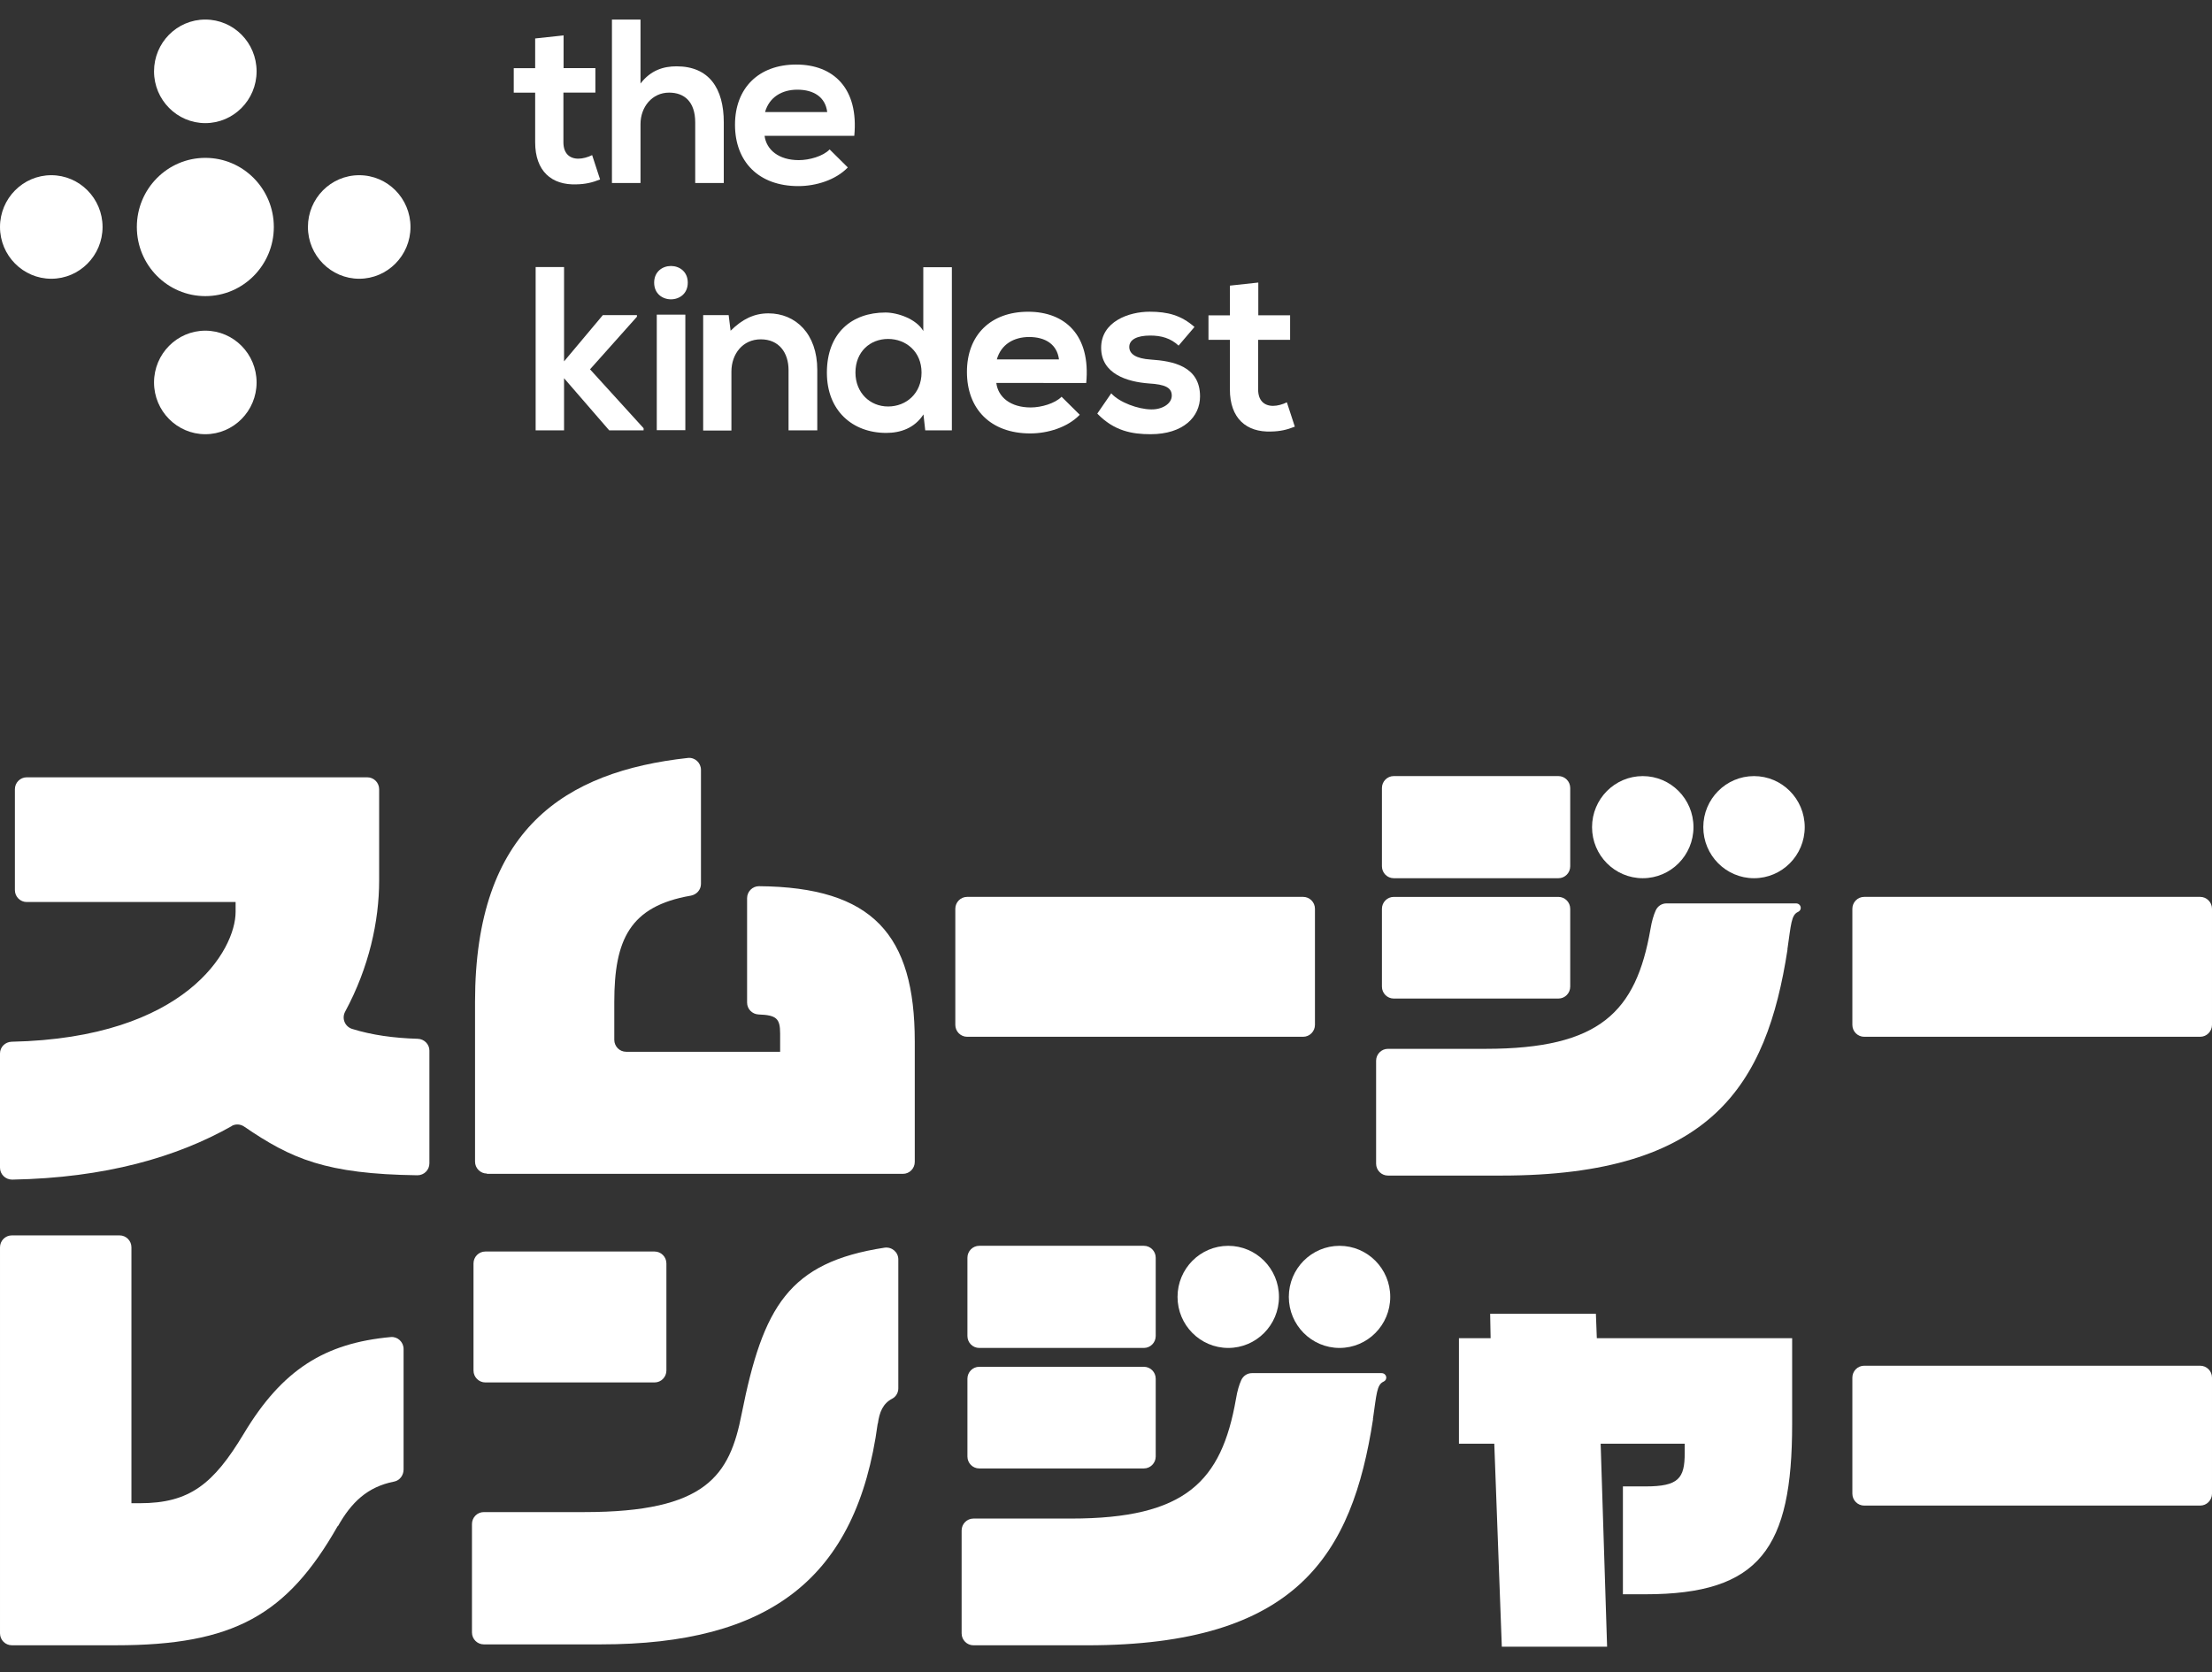
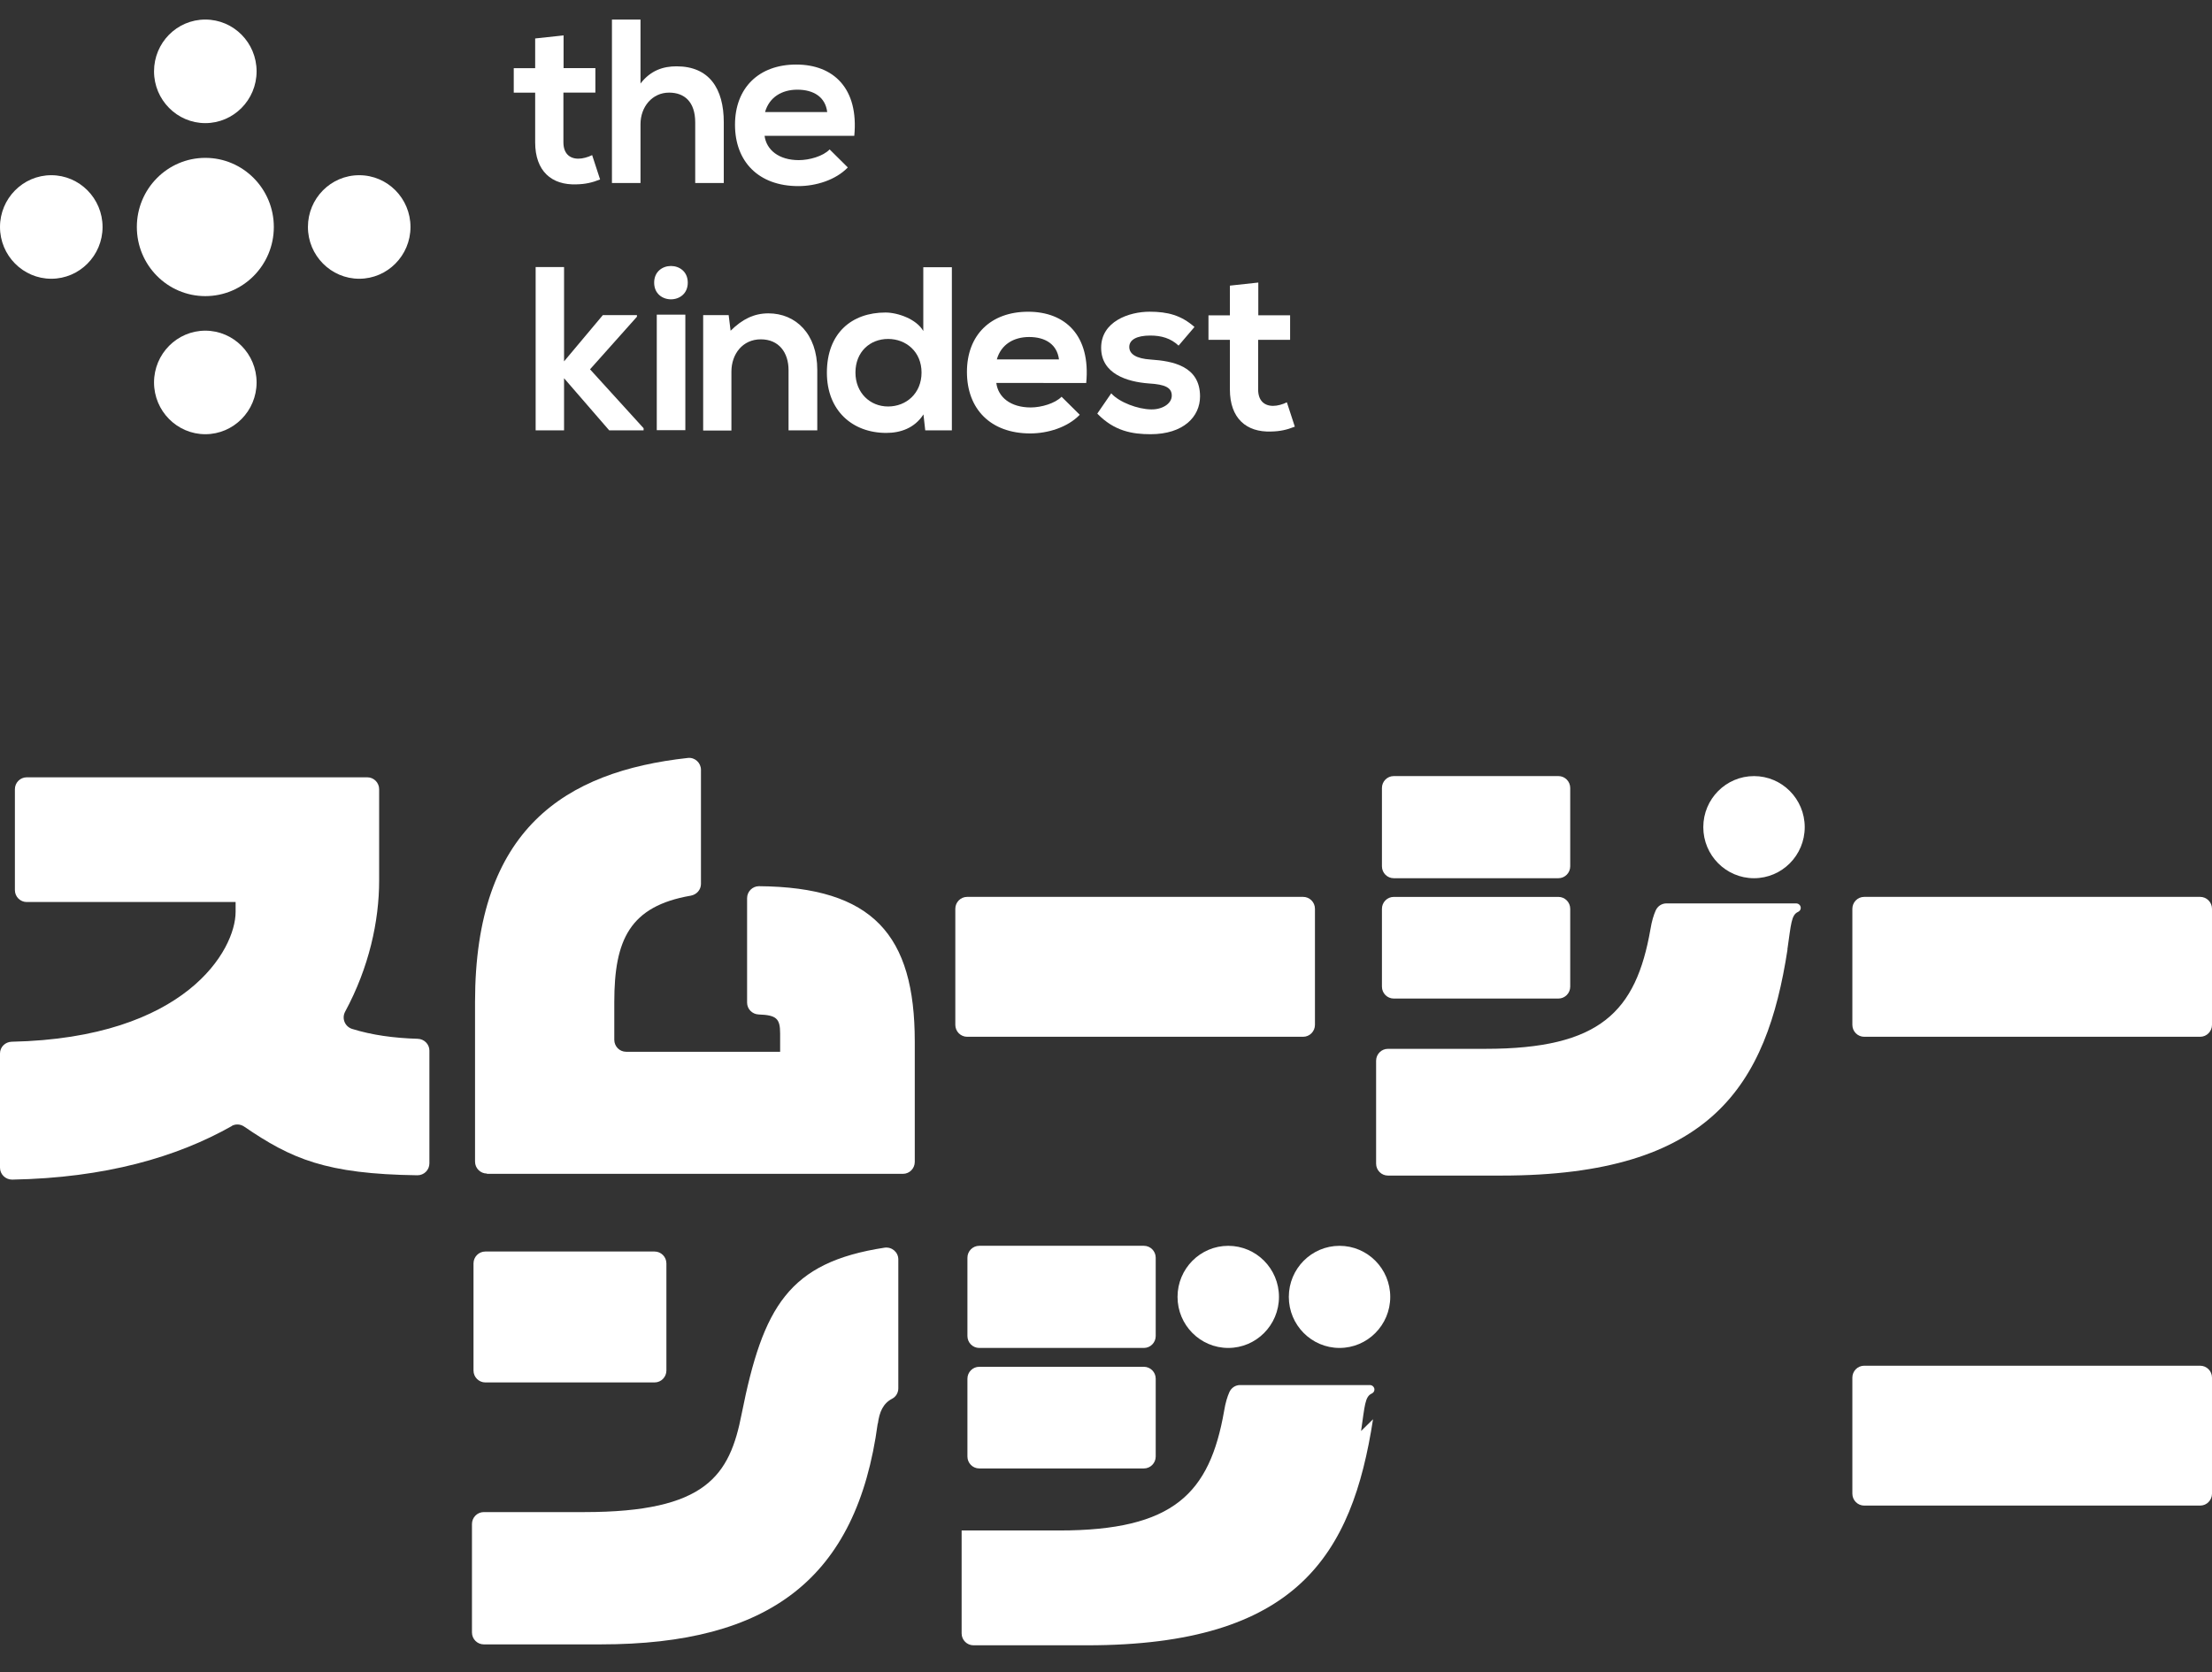
<svg xmlns="http://www.w3.org/2000/svg" fill="none" height="62" viewBox="0 0 82 62" width="82">
  <rect x="0" y="0" width="82" height="62" fill="#333333" stroke="none" />
  <clipPath id="a">
    <path d="m0 .726h48v15.374h-48z" />
  </clipPath>
  <clipPath id="b">
    <path d="m0 28.1h82v32.954h-82z" />
  </clipPath>
  <g fill="#fff">
    <g clip-path="url(#a)">
      <path d="m20.892 1.316v1.209h1.179v.909h-1.185v1.841c0 .409.223.608.554.608.163 0 .355-.054.511-.132l.295.903c-.301.12-.554.174-.873.181-.927.036-1.534-.493-1.534-1.558v-1.841h-.794v-.909h.794v-1.101l1.059-.114z" />
      <path d="m23.744.726v2.371c.379-.493.848-.638 1.336-.638 1.21 0 1.751.824 1.751 2.076v2.25h-1.059v-2.244c0-.776-.409-1.107-.969-1.107-.626 0-1.059.53-1.059 1.167v2.184h-1.059v-6.059z" />
      <path d="m28.342 5.028c.066.53.53.909 1.27.909.391 0 .903-.144 1.143-.397l.674.668c-.451.469-1.185.692-1.835.692-1.474 0-2.347-.909-2.347-2.275s.884-2.232 2.268-2.232 2.323.885 2.154 2.642h-3.334zm2.323-.873c-.066-.554-.499-.83-1.107-.83-.572 0-1.041.277-1.197.83z" />
      <path d="m20.91 9.902v3.496l1.438-1.715h1.264v.06l-1.739 1.95 1.986 2.184v.078h-1.276l-1.673-1.932v1.932h-1.053v-6.053z" />
      <path d="m25.496 10.48c0 .824-1.246.824-1.246 0 0-.824 1.246-.824 1.246 0zm-1.149 5.47h1.059v-4.284h-1.059z" />
      <path d="m29.232 15.956v-2.232c0-.65-.355-1.143-1.029-1.143-.674 0-1.089.547-1.089 1.197v2.184h-1.047v-4.278h.945l.072.578c.433-.427.867-.644 1.402-.644 1.005 0 1.811.752 1.811 2.094v2.244h-1.059z" />
      <path d="m35.286 9.902v6.053h-.987l-.066-.59c-.331.511-.854.686-1.378.686-1.258 0-2.202-.83-2.202-2.232 0-1.474.927-2.232 2.172-2.232.451 0 1.149.241 1.402.686v-2.365h1.059zm-3.574 3.911c0 .746.535 1.258 1.21 1.258.674 0 1.24-.487 1.24-1.258s-.572-1.246-1.24-1.246c-.668 0-1.21.475-1.21 1.246z" />
      <path d="m36.934 14.198c.066.53.53.909 1.276.909.391 0 .903-.15 1.143-.397l.674.668c-.451.469-1.185.692-1.835.692-1.474 0-2.347-.909-2.347-2.28 0-1.372.885-2.232 2.268-2.232 1.384 0 2.323.885 2.154 2.642zm2.323-.873c-.072-.554-.499-.83-1.107-.83-.572 0-1.041.277-1.197.83z" />
      <path d="m43.698 12.82c-.301-.283-.65-.379-1.059-.379-.499 0-.776.156-.776.421s.253.433.794.469c.806.054 1.829.235 1.829 1.366 0 .752-.614 1.402-1.835 1.402-.674 0-1.348-.114-1.974-.764l.517-.752c.301.337.993.59 1.474.596.397.012.77-.199.77-.511 0-.295-.241-.415-.849-.451-.806-.06-1.769-.355-1.769-1.324s1.023-1.336 1.799-1.336c.668 0 1.167.132 1.661.566l-.59.692z" />
      <path d="m46.646 10.48v1.21h1.179v.909h-1.185v1.841c0 .409.223.608.554.608.163 0 .355-.054.511-.132l.295.903c-.301.12-.554.174-.873.18-.927.036-1.534-.493-1.534-1.558v-1.841h-.794v-.909h.794v-1.101l1.053-.114z" />
      <path d="m10.151 8.416c0-1.414-1.137-2.563-2.539-2.563-1.402 0-2.539 1.149-2.539 2.563s1.137 2.563 2.539 2.563c1.402 0 2.539-1.149 2.539-2.563z" />
      <path d="m5.71 2.645c0 1.059.854 1.92 1.901 1.92s1.901-.86 1.901-1.92c0-1.059-.848-1.92-1.901-1.92s-1.901.86-1.901 1.92z" />
      <path d="m5.71 14.18c0 1.059.854 1.919 1.901 1.919s1.901-.861 1.901-1.919c0-1.059-.854-1.92-1.901-1.92s-1.901.861-1.901 1.92z" />
      <path d="m11.415 8.416c0 1.059.855 1.919 1.901 1.919s1.901-.86 1.901-1.919c0-1.059-.849-1.92-1.901-1.92s-1.901.86-1.901 1.92z" />
      <path d="m0 8.416c0 1.059.854 1.919 1.901 1.919 1.047 0 1.901-.86 1.901-1.919 0-1.059-.854-1.92-1.901-1.92-1.047 0-1.901.86-1.901 1.92z" />
    </g>
    <g clip-path="url(#b)">
      <path d="m8.591 41.751c-2.028 1.147-4.683 1.922-8.141 1.985-.245 0-.45-.195-.45-.442v-4.234c0-.241.194-.43.433-.436 6.466-.138 8.301-3.413 8.301-4.813v-.367h-7.743c-.239 0-.439-.195-.439-.442v-3.74c0-.241.194-.442.439-.442h12.625c.239 0 .439.195.439.442v3.385c0 1.509-.376 3.224-1.259 4.859-.137.252-.011.556.256.642.741.23 1.538.339 2.433.367.239.006.433.201.433.436v4.182c0 .247-.199.442-.444.442-3.396-.046-4.672-.608-6.426-1.807-.137-.092-.313-.103-.456-.023z" />
      <path d="m18.049 43.511c-.239 0-.439-.195-.439-.442v-5.92c0-6.413 3.338-8.547 7.891-9.047.256-.029.484.178.484.442v4.228c0 .218-.16.396-.376.436-2.262.39-2.837 1.635-2.837 3.941v1.405c0 .241.194.442.439.442h5.709v-.677c0-.556-.137-.683-.798-.706-.239-.011-.427-.201-.427-.442v-3.872c0-.241.199-.442.439-.442 4.227.034 5.777 1.807 5.777 5.76v4.463c0 .241-.194.442-.439.442h-15.422z" />
      <path d="m66.264 35.205c-.775 5.025-2.814 8.381-10.602 8.381h-4.21c-.239 0-.439-.195-.439-.442v-3.815c0-.241.194-.442.439-.442h3.618c4.244 0 5.578-1.371 6.113-4.434.051-.31.12-.528.194-.694.074-.166.228-.264.399-.264h4.803c.182 0 .251.23.074.316-.251.115-.256.448-.393 1.388z" />
      <path d="m57.77 28.774h-6.102c-.242 0-.439.198-.439.442v2.903c0 .244.196.442.439.442h6.102c.242 0 .439-.198.439-.442v-2.903c0-.244-.196-.442-.439-.442z" />
      <path d="m57.77 33.254h-6.102c-.242 0-.439.198-.439.442v2.885c0 .244.196.442.439.442h6.102c.242 0 .439-.198.439-.442v-2.885c0-.244-.196-.442-.439-.442z" />
      <path d="m68.668 37.998v-4.303c0-.241.194-.442.439-.442h12.454c.239 0 .439.195.439.442v4.303c0 .241-.194.442-.439.442h-12.454c-.239 0-.439-.195-.439-.442z" />
      <path d="m68.668 55.38v-4.302c0-.241.194-.442.439-.442h12.454c.239 0 .439.195.439.442v4.302c0 .241-.194.442-.439.442h-12.454c-.239 0-.439-.195-.439-.442z" />
      <path d="m35.414 37.998v-4.303c0-.241.194-.442.439-.442h12.454c.239 0 .439.195.439.442v4.303c0 .241-.194.442-.439.442h-12.454c-.239 0-.439-.195-.439-.442z" />
-       <path d="m12.517 56.584c-1.88 3.304-3.868 4.417-8.221 4.417h-3.857c-.239 0-.439-.195-.439-.442v-14.313c0-.241.194-.442.439-.442h3.994c.239 0 .439.195.439.442v9.488h.313c1.846 0 2.729-.711 3.851-2.576 1.43-2.386 3.014-3.362 5.452-3.585.251-.023.473.184.473.442v4.469c0 .212-.142.407-.347.447-.997.195-1.59.774-2.085 1.652z" />
      <path d="m32.537 52.782c-.775 5.754-4.022 8.186-10.272 8.186h-4.33c-.239 0-.439-.195-.439-.442v-4.021c0-.241.194-.442.439-.442h3.726c4.524 0 5.389-1.354 5.834-3.648.792-3.97 1.743-5.61 5.293-6.155.268-.04.513.161.513.436v4.779c0 .161-.086.31-.228.384-.342.178-.473.499-.53.924zm-14.984-1.968v-3.97c0-.241.194-.442.439-.442h6.273c.239 0 .439.195.439.442v3.97c0 .241-.194.442-.439.442h-6.273c-.239 0-.439-.195-.439-.442z" />
-       <path d="m61 59.109h-.838v-3.998h.838c1.225 0 1.453-.298 1.453-1.233v-.35h-3.116l.239 7.526h-3.903l-.279-7.526h-1.31v-3.912h1.174l-.017-.906h3.92l.034.906h7.241v3.184c0 4.606-1.191 6.31-5.441 6.31z" />
-       <path d="m60.898 32.561c1.038 0 1.88-.848 1.88-1.893s-.842-1.893-1.88-1.893c-1.038 0-1.88.848-1.88 1.893s.842 1.893 1.88 1.893z" />
      <path d="m65.022 32.561c1.038 0 1.88-.848 1.88-1.893s-.842-1.893-1.88-1.893c-1.038 0-1.88.848-1.88 1.893s.842 1.893 1.88 1.893z" />
-       <path d="m50.899 52.621c-.775 5.025-2.814 8.381-10.602 8.381h-4.21c-.239 0-.439-.195-.439-.442v-3.815c0-.241.194-.442.439-.442h3.618c4.244 0 5.577-1.371 6.113-4.434.051-.31.12-.528.194-.694.074-.166.228-.264.399-.264h4.803c.182 0 .251.23.074.316-.251.115-.256.448-.393 1.388z" />
+       <path d="m50.899 52.621c-.775 5.025-2.814 8.381-10.602 8.381h-4.21c-.239 0-.439-.195-.439-.442v-3.815h3.618c4.244 0 5.577-1.371 6.113-4.434.051-.31.12-.528.194-.694.074-.166.228-.264.399-.264h4.803c.182 0 .251.23.074.316-.251.115-.256.448-.393 1.388z" />
      <path d="m42.404 46.19h-6.102c-.242 0-.439.198-.439.442v2.903c0 .244.196.442.439.442h6.102c.242 0 .439-.198.439-.442v-2.903c0-.244-.196-.442-.439-.442z" />
      <path d="m42.404 50.676h-6.102c-.242 0-.439.198-.439.442v2.885c0 .244.196.442.439.442h6.102c.242 0 .439-.198.439-.442v-2.885c0-.244-.196-.442-.439-.442z" />
      <path d="m45.532 49.977c1.038 0 1.88-.848 1.88-1.893s-.842-1.893-1.88-1.893c-1.038 0-1.88.848-1.88 1.893s.842 1.893 1.88 1.893z" />
      <path d="m49.657 49.977c1.038 0 1.88-.848 1.88-1.893s-.842-1.893-1.88-1.893c-1.038 0-1.88.848-1.88 1.893s.842 1.893 1.88 1.893z" />
    </g>
  </g>
</svg>